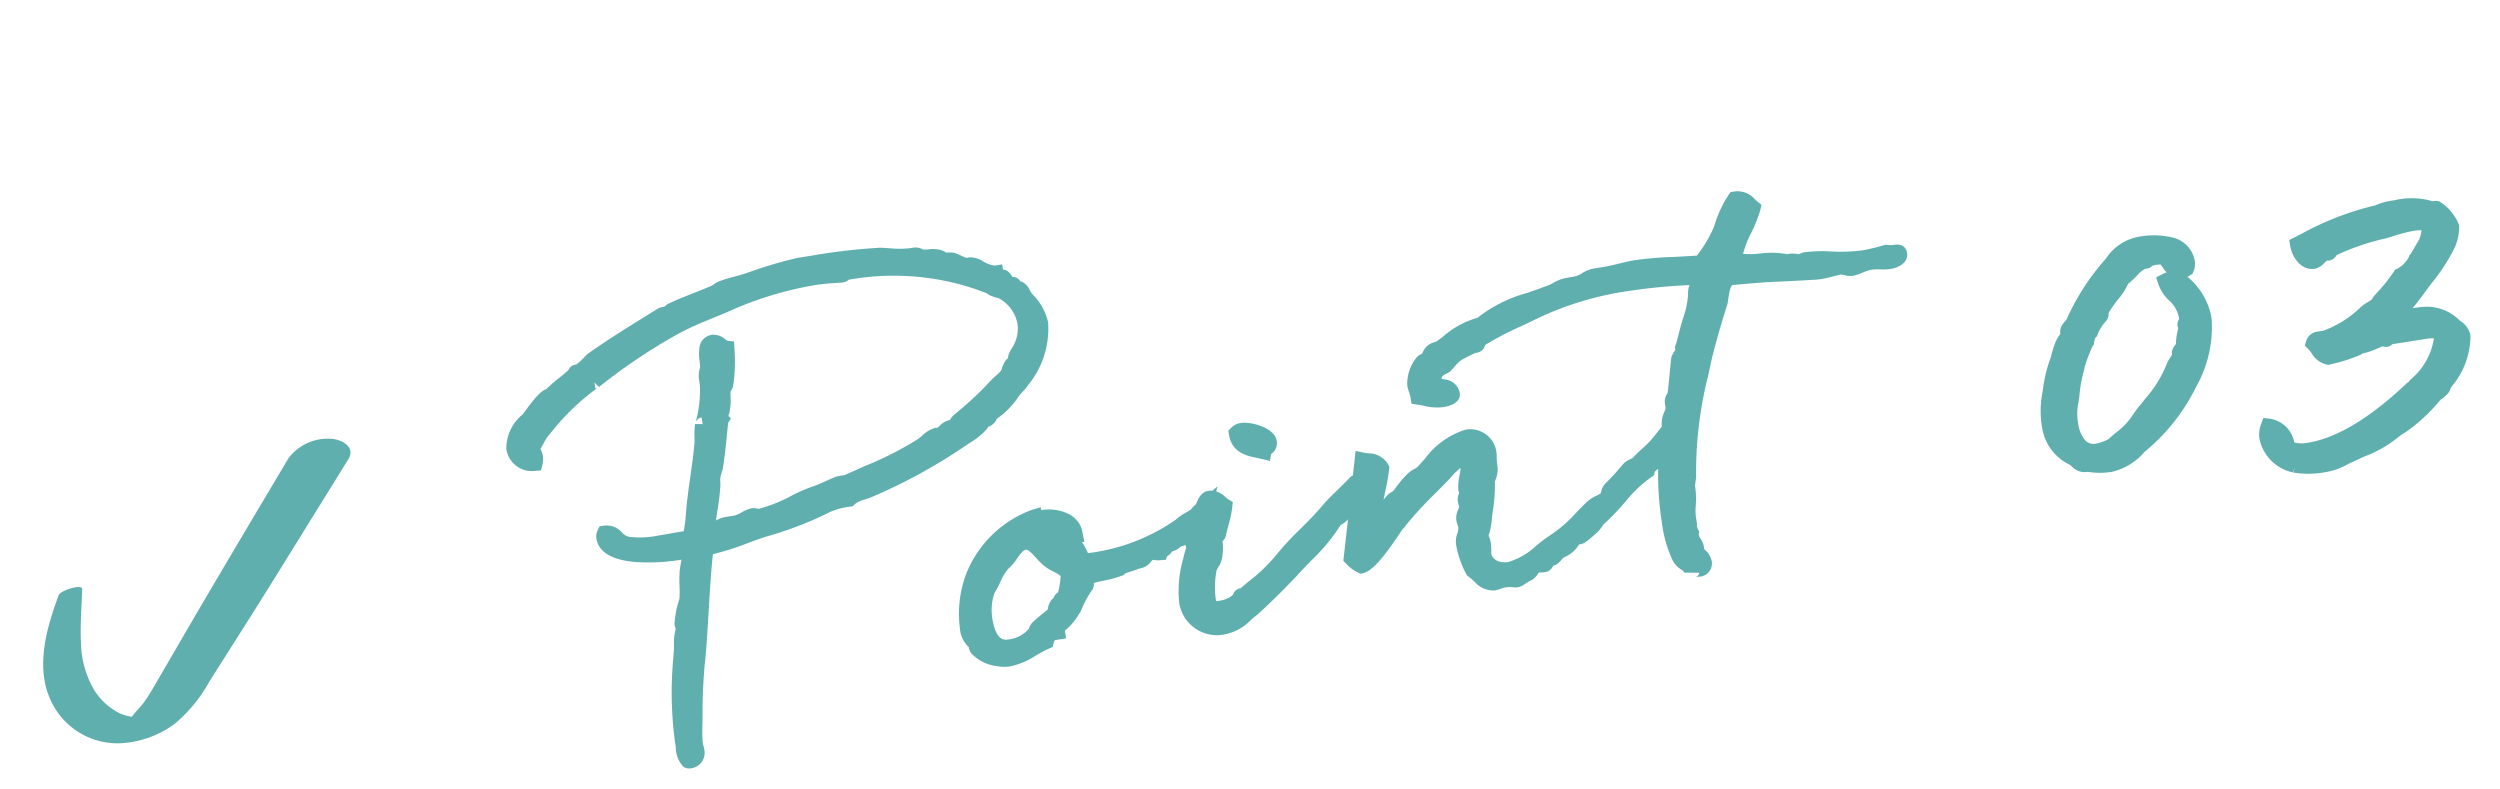
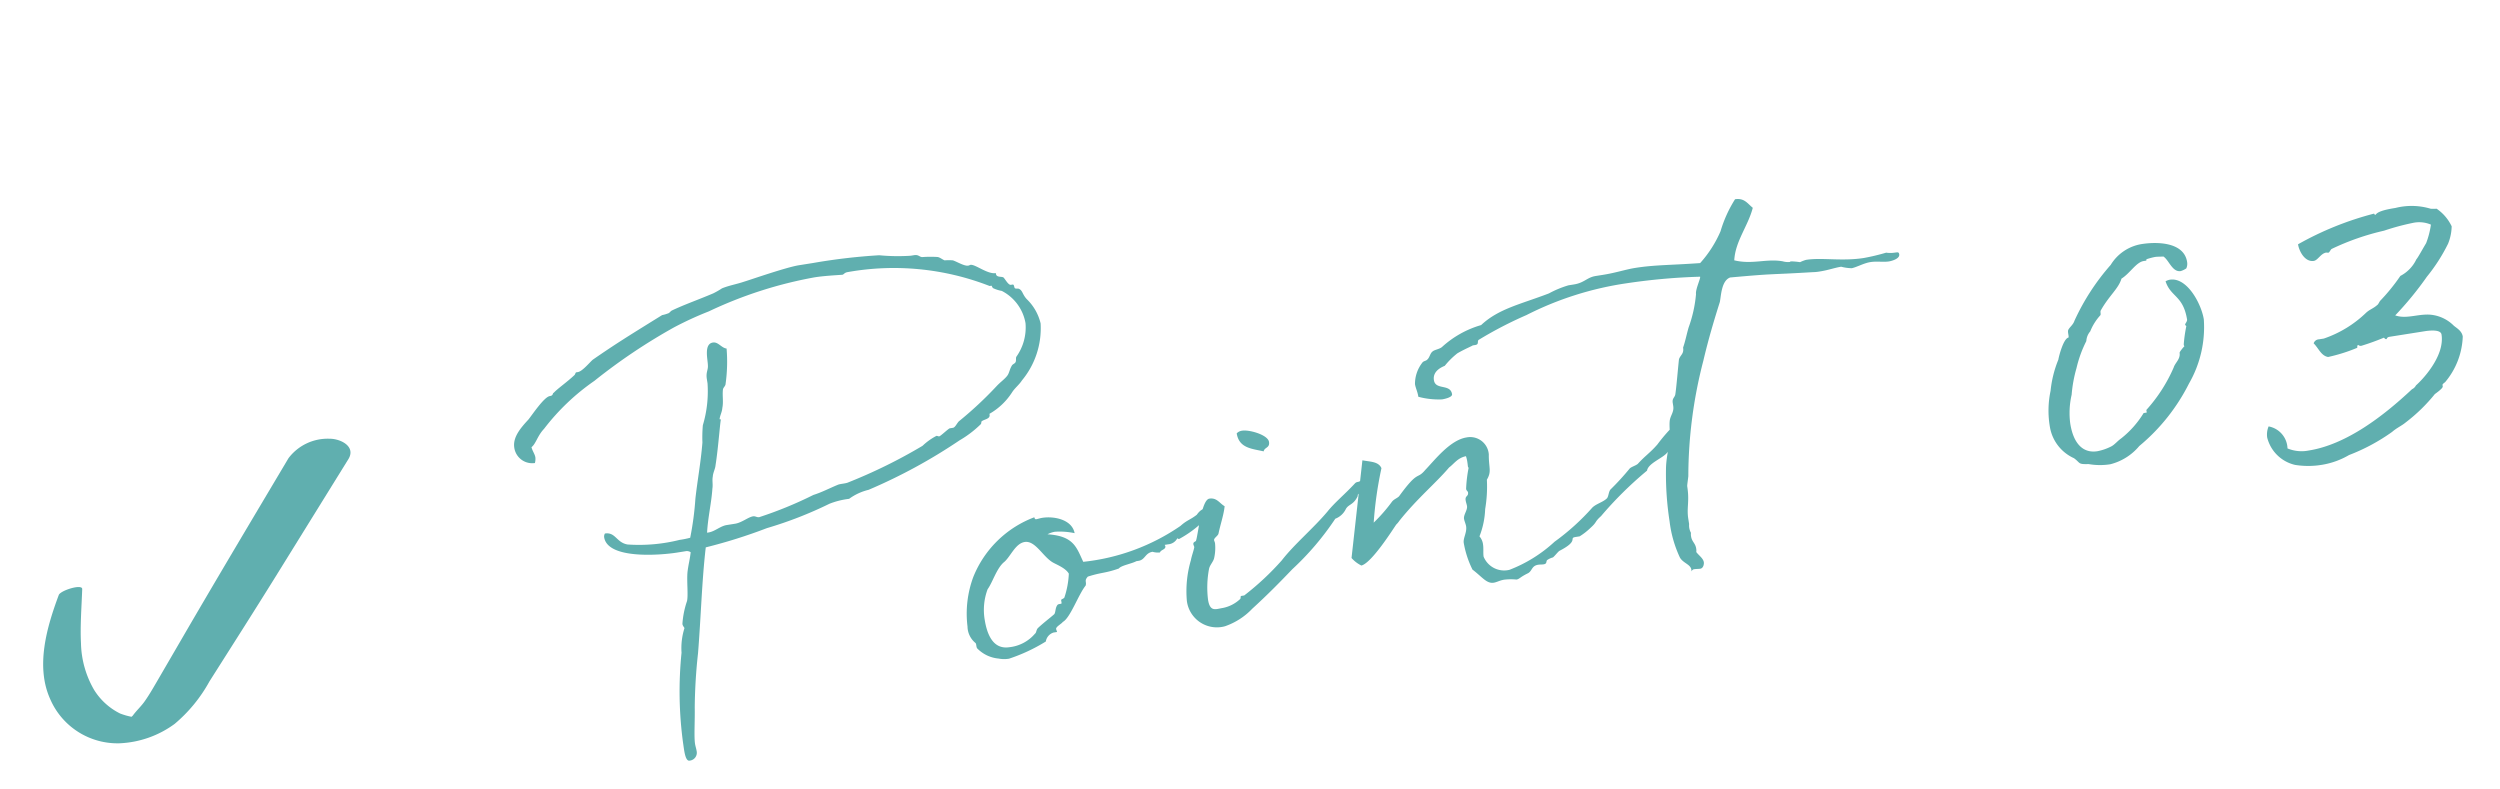
<svg xmlns="http://www.w3.org/2000/svg" width="127.988" height="40.392" viewBox="0 0 127.988 40.392">
  <g transform="translate(-166.856 -1935.4)">
    <path d="M2.369-8.4a26.733,26.733,0,0,0,3.243-.483A20.254,20.254,0,0,0,8.97-9.614a4.031,4.031,0,0,1,1.035-.092,2.8,2.8,0,0,1,1.058-.3,27.667,27.667,0,0,0,4.991-1.771,5.487,5.487,0,0,0,1.2-.644c.046-.023.046-.115.069-.138.138-.092.46-.046.46-.276v-.046a3.335,3.335,0,0,0,1.311-.9c.184-.207.414-.322.6-.529a4.179,4.179,0,0,0,1.4-2.737,2.54,2.54,0,0,0-.506-1.334c-.184-.276-.138-.46-.3-.575-.046-.046-.161-.023-.207-.069-.046-.023,0-.207-.092-.207H19.9c-.138,0-.253-.368-.322-.437-.092-.069-.345-.046-.345-.23v-.046c-.437,0-.966-.621-1.219-.621a1,1,0,0,1-.115.023c-.207,0-.552-.3-.736-.391A2.592,2.592,0,0,0,16.744-21c-.115-.069-.23-.207-.345-.23a5.921,5.921,0,0,0-.759-.115c-.138-.023-.161-.161-.391-.161h-.184a9.989,9.989,0,0,1-1.587-.276,30.034,30.034,0,0,0-3.4-.138H9.338c-.667,0-2.691.368-2.9.391-.391.069-.782.069-1.173.161a4.146,4.146,0,0,1-.483.184c-.828.207-1.495.322-2.208.529-.092.023-.138.092-.207.115a1.775,1.775,0,0,1-.345.046c-1.863.782-2.576,1.081-3.864,1.7-.184.115-.621.506-.851.506h-.092c-.023,0-.069.092-.092.115-.437.3-.966.552-1.2.736-.092.023-.023.138-.23.138-.3,0-1.058.828-1.265,1.012-.437.345-.943.759-.943,1.311a.928.928,0,0,0,.92.943.8.8,0,0,0,.069-.276c0-.184-.092-.322-.115-.552.253-.138.391-.529.782-.828A11.422,11.422,0,0,1-1.932-17.71,29.535,29.535,0,0,1,2.53-19.78a17.409,17.409,0,0,1,1.886-.529,21.558,21.558,0,0,1,5.612-.874c.506,0,1.15.069,1.426.092.092,0,.115-.092.3-.092a13.487,13.487,0,0,1,7.061,1.84h.092c.023,0,.023.092.069.138a1.72,1.72,0,0,0,.414.207,2.3,2.3,0,0,1,.943,1.817,2.586,2.586,0,0,1-.736,1.633c-.046.069-.023.207-.092.276-.023.046-.161.069-.207.138-.138.161-.184.345-.3.46-.161.161-.414.276-.644.46a19.148,19.148,0,0,1-2.185,1.472c-.138.115-.23.276-.345.276h-.161c-.069,0-.529.322-.6.322-.046,0-.092-.046-.138-.046a3.108,3.108,0,0,0-.782.391,26.8,26.8,0,0,1-4.094,1.265c-.161.023-.345,0-.483.023-.483.115-.874.253-1.334.322a20.294,20.294,0,0,1-2.921.69c-.115,0-.184-.092-.3-.092-.253,0-.621.23-.966.23H3.611c-.345,0-.644.23-.989.23H2.553c.161-.759.46-1.472.621-2.185.069-.207.046-.414.115-.6.046-.207.184-.368.23-.552.3-.92.644-2.438.644-2.254,0-.023-.046-.046-.069-.046.046-.184.184-.345.23-.552.115-.3.092-.644.184-.943.046-.092.115-.115.161-.207a8.178,8.178,0,0,0,.345-1.817c-.253-.069-.368-.414-.644-.414-.483,0-.391.828-.437,1.127-.023.23-.161.322-.161.667v.23A6.061,6.061,0,0,1,3.2-14.6a7.126,7.126,0,0,0-.161.874c-.253,1.035-.552,1.863-.805,2.783a15.375,15.375,0,0,1-.575,1.932,4.432,4.432,0,0,1-.552.023,8.562,8.562,0,0,1-2.668-.184c-.552-.184-.506-.736-1.058-.736a.306.306,0,0,0-.069.184c0,1.173,2.783,1.357,3.542,1.357h.46a.346.346,0,0,1,.253.092c-.092.345-.23.644-.322.989-.115.46-.138,1.15-.253,1.449A4.542,4.542,0,0,0,.575-4.715c0,.115.069.184.069.23A3.416,3.416,0,0,0,.3-3.266,19.608,19.608,0,0,0-.345,1.311c0,.345-.046.943.184.943a.406.406,0,0,0,.437-.437c0-.115-.023-.253-.023-.368,0-.368.184-1.173.276-1.84a27.176,27.176,0,0,1,.6-2.714C1.564-4.9,1.909-6.762,2.369-8.4ZM27.991-6.463a2.021,2.021,0,0,1-.3.161,1,1,0,0,0-.23.184c-.368.207-.529.184-.92.437a10.77,10.77,0,0,1-5.2,1.035c-.23-.8-.276-1.38-1.587-1.679a1.276,1.276,0,0,1,.391-.069,3.642,3.642,0,0,1,.989.23c-.023-.713-.9-1.035-1.518-1.035-.115,0-.23.023-.322.023-.046,0-.069-.069-.069-.092v-.023a5.423,5.423,0,0,0-3.565,2.53,5.4,5.4,0,0,0-.69,2.461,1.11,1.11,0,0,0,.276.9c.046.092-.023.23.069.322a1.743,1.743,0,0,0,.966.644,1.509,1.509,0,0,0,.529.092,8.823,8.823,0,0,0,2-.575.572.572,0,0,1,.46-.391h.184c0-.046-.023-.115-.023-.161,0-.115.345-.23.391-.3.414-.138,1.012-1.265,1.449-1.656.092-.184-.046-.253.184-.437.759-.115.874-.023,1.633-.161.138-.138.69-.138.943-.23h.115c.345,0,.391-.345.782-.345a.938.938,0,0,0,.368.092c.069-.138.322-.092.322-.276,0-.023-.023-.046-.023-.069h.184a.58.58,0,0,0,.506-.23c.023,0,.023.046.092.046a5.642,5.642,0,0,0,1.472-.782c.046-.023.3-.184.322-.207.092-.414.069-.414.046-.414C28.106-6.44,28.083-6.532,27.991-6.463ZM20.1-2.99c-.069.069-.184.046-.184.115v.138c0,.069-.161,0-.23.069-.138.138-.138.345-.23.437-.253.161-.644.368-.943.575-.092.069-.115.23-.184.253a2,2,0,0,1-1.4.483c-.874,0-1.035-.874-1.035-1.587a3.023,3.023,0,0,1,.391-1.518c.3-.3.6-.943,1.012-1.219.391-.207.736-.874,1.242-.874.552,0,.805.9,1.265,1.265.207.161.6.391.713.69A4.464,4.464,0,0,1,20.1-2.99ZM31.694-9.223c0-.368-.9-.782-1.265-.782a.462.462,0,0,0-.3.092c0,.782.667.9,1.219,1.127C31.418-8.993,31.694-8.9,31.694-9.223ZM35.765-5.8h-.023c0-.069.391-.3.391-.345h-.046c0-.023.023-.184.023-.3,0-.069,0-.138-.046-.138-.138.161-.207.046-.345.138-.644.506-1.173.8-1.633,1.219-.851.736-1.932,1.38-2.691,2.093A14.007,14.007,0,0,1,29.21-1.656h-.138c-.092,0-.023.115-.115.161a1.8,1.8,0,0,1-.943.3c-.345,0-.667.115-.667-.529a5.1,5.1,0,0,1,.3-1.564c.069-.184.276-.322.345-.506a2.369,2.369,0,0,0,.161-.736c0-.069-.023-.115-.023-.161,0-.115.23-.184.276-.3.184-.483.414-.9.529-1.334-.23-.184-.322-.506-.713-.506-.414,0-.851,1.725-1.012,2.024-.023.046-.161.023-.161.161,0,.046.023.092.023.138,0,.069-.207.437-.276.644a5.612,5.612,0,0,0-.529,2.024A1.549,1.549,0,0,0,27.991-.253,3.493,3.493,0,0,0,29.509-.92c.943-.621,1.679-1.173,2.346-1.679a14.341,14.341,0,0,0,2.576-2.208.987.987,0,0,0,.6-.391C35.213-5.451,35.466-5.336,35.765-5.8Zm5.2,4.669c.437.46.6.828.966.828.161,0,.322-.069.552-.069a2.912,2.912,0,0,1,.621.092c.161,0,.184-.092.644-.23.23-.092.23-.345.575-.345.092,0,.184.023.276.023.184,0,.138-.115.207-.184a.987.987,0,0,1,.322-.092c.115-.069.253-.207.368-.276,1.127-.368.552-.575.943-.575h.207a3.284,3.284,0,0,0,.621-.345c.391-.253.23-.253.621-.506a19.051,19.051,0,0,1,2.691-1.932c.115-.368.92-.506,1.173-.759.069-.046.069-.23.138-.3.161-.207.437-.253.437-.621,0-.069-.023-.345-.092-.345a8.4,8.4,0,0,0-.92.782c-.437.368-.69.46-1.15.828-.115.069-.322.092-.437.161a13.215,13.215,0,0,1-1.127.9c-.138.092-.161.345-.276.437-.23.161-.575.184-.805.345a11.865,11.865,0,0,1-2.185,1.426A7.223,7.223,0,0,1,42.826-.828a1.136,1.136,0,0,1-1.2-.874c0-.184.069-.414.069-.621a.781.781,0,0,0-.115-.437,4.256,4.256,0,0,0,.506-1.334,6.852,6.852,0,0,0,.322-1.472c.322-.391.184-.575.3-1.265a.954.954,0,0,0-.989-1.035c-.851,0-1.771.874-2.346,1.311-.529.46-.322-.092-1.541,1.127-.138.092-.253.092-.391.207a8.364,8.364,0,0,1-1.1.92,19.313,19.313,0,0,1,.828-2.691c-.092-.368-.529-.414-.9-.552L34.937-2.691a1.636,1.636,0,0,0,.437.46c.552-.046,1.932-1.633,2.093-1.794a1.152,1.152,0,0,0,.184-.161c1.081-.989,2.139-1.61,2.944-2.3.3-.161.506-.414.943-.437a1.629,1.629,0,0,1,.023.345c0,.161-.023.253.023.253a6.988,6.988,0,0,0-.3,1.058c0,.092.069.138.069.184,0,.23-.184.138-.184.391,0,.115.023.207.023.3,0,.207-.253.414-.253.621,0,.115.046.276.046.391,0,.322-.253.575-.253.828A4.944,4.944,0,0,0,40.963-1.127Zm23.46-12.719a10.916,10.916,0,0,1-1.173.092c-1.15,0-2.116-.368-2.944-.368a1.8,1.8,0,0,0-.322.069,3.39,3.39,0,0,0-.46-.115c-.046,0-.023.023-.046.023a1,1,0,0,1-.368-.092c-.805-.276-1.564-.069-2.438-.437.207-.966.966-1.61,1.357-2.507-.23-.253-.345-.575-.828-.575a6.489,6.489,0,0,0-.989,1.5,5.92,5.92,0,0,1-1.288,1.449c-1.587-.138-2.3-.276-3.335-.276-.46,0-1.012.092-1.656.092h-.391c-.46,0-.621.253-1.173.253h-.276a5.082,5.082,0,0,0-1.058.253c-1.518.322-2.668.368-3.68,1.058a5.051,5.051,0,0,0-2.162.8c-.161.092-.414.069-.529.161-.115.069-.184.276-.3.345-.069.069-.207.046-.276.115a1.77,1.77,0,0,0-.552,1.035c0,.207.069.391.069.667a4.03,4.03,0,0,0,1.173.322c.138,0,.552-.023.552-.184,0-.552-.805-.322-.805-.851s.621-.621.667-.644a3.955,3.955,0,0,1,.736-.529c.414-.161.9-.276.828-.276H42.9c.207,0,.115-.161.207-.23a20.235,20.235,0,0,1,2.622-.874,16.586,16.586,0,0,1,5.336-.805,31.358,31.358,0,0,1,3.726.253h.023v.023c0,.092-.345.6-.345.828a6.712,6.712,0,0,1-.644,1.633c-.161.345-.276.667-.437.966,0,.322-.184.345-.3.552-.092.322-.368,1.449-.46,1.725-.046.184-.207.184-.207.437V-7.8c0,.322-.23.46-.3.736s-.069.6-.138.874c-.138.529-.345.989-.437,1.541A15.732,15.732,0,0,0,51.313-2a6.055,6.055,0,0,0,.23,1.909c.115.322.506.437.483.736V.713a.154.154,0,0,1,.161-.092c.092,0,.207.023.3.023.161,0,.23-.207.23-.3,0-.207-.207-.391-.3-.575a.572.572,0,0,0,.023-.184c0-.276-.161-.368-.161-.644a.572.572,0,0,1,.023-.184.817.817,0,0,1-.046-.23.782.782,0,0,1,.023-.23v-.276c0-.575.207-.851.207-1.656,0-.046.138-.483.138-.506a23.578,23.578,0,0,1,1.679-5.7c.414-1.012.828-1.886,1.311-2.852.115-.322.253-1.058.713-1.15,2.415.161,1.84.161,4.209.391a2.365,2.365,0,0,0,.391.023c.437,0,.759-.069,1.1-.069a2.323,2.323,0,0,0,.529.161c.3-.023.644-.161.989-.161s.644.115.943.115c.138,0,.575-.046.575-.276C65.067-13.869,64.883-13.708,64.423-13.846Zm15.042,3.2a.575.575,0,0,0,.092-.322c0-1.012-1.311-1.265-2.162-1.265a2.285,2.285,0,0,0-1.725.805A11.632,11.632,0,0,0,73.393-8.9c-.092.184-.276.276-.368.391-.092.092-.023.322-.069.414-.253,0-.621.828-.69,1.035a5.729,5.729,0,0,0-.644,1.518A4.888,4.888,0,0,0,71.3-3.7a2.141,2.141,0,0,0,.966,1.748c.3.3.138.345.69.414a3.366,3.366,0,0,0,1.1.184,2.834,2.834,0,0,0,1.61-.69,9.95,9.95,0,0,0,3.013-2.76,5.777,5.777,0,0,0,1.265-3.128c0-.8-.506-2.277-1.4-2.277a.68.68,0,0,0-.23.046c.138.851.782.851.782,2.116-.023.115-.138.184-.138.23s.046.069.046.092a7.162,7.162,0,0,0-.276.9c0,.046,0,.069.023.092-.092.069-.3.253-.3.3,0,.322-.3.46-.414.69a7.931,7.931,0,0,1-1.725,1.932V-3.7c0,.023,0,.023-.023.023h-.138a4.888,4.888,0,0,1-1.334,1.1c-.23.115-.368.253-.552.322a2.664,2.664,0,0,1-.759.138c-.759,0-1.15-.6-1.15-1.61a4.124,4.124,0,0,1,.3-1.449,6.9,6.9,0,0,1,.46-1.311,6.093,6.093,0,0,1,.713-1.288.836.836,0,0,1,.276-.46,2.693,2.693,0,0,1,.644-.736c.046-.069,0-.184.069-.253.529-.667,1.058-.943,1.288-1.426.483-.207.874-.713,1.265-.713h.115c.046,0,.023-.069.046-.069a3.544,3.544,0,0,1,.437-.046c.115,0,.23.023.437.046.253.23.322.874.759.874A1.057,1.057,0,0,0,79.465-10.649ZM89.654-6.6a16.853,16.853,0,0,0,1.909-1.7A8.931,8.931,0,0,0,92.9-9.8a2.5,2.5,0,0,0,.322-.851,2.264,2.264,0,0,0-.621-1.012,1.913,1.913,0,0,1-.3-.046,3.382,3.382,0,0,0-1.771-.322c-.437,0-.92.023-1.058.184h-.023c-.023,0-.046-.046-.046-.069a16.115,16.115,0,0,0-4.094.943c0,.368.207.966.667.966.207,0,.414-.322.69-.322a1,1,0,0,0,.115.023c.046,0,.115-.115.184-.161a12.79,12.79,0,0,1,2.806-.506,12.305,12.305,0,0,1,1.495-.161,1.529,1.529,0,0,1,.92.23,4.283,4.283,0,0,1-.391.9c-.253.3-.529.667-.621.736a1.842,1.842,0,0,1-.943.713,9.753,9.753,0,0,1-1.2,1.081c-.069.046-.138.184-.207.207-.207.138-.414.161-.621.3A5.821,5.821,0,0,1,85.859-6h-.253a.294.294,0,0,0-.3.161c.207.276.276.69.621.805a8.591,8.591,0,0,0,1.541-.23c.023,0,0-.115.069-.138.023,0,.046.069.161.069a12.114,12.114,0,0,0,1.2-.23c.023,0,.046.092.115.092.046,0,.023-.092.184-.092h1.817c.23,0,.828.023.828.3,0,1.15-1.4,2.185-1.7,2.369a.422.422,0,0,1-.23.161C88.228-1.587,86.135-.46,84.2-.46a1.871,1.871,0,0,1-1.058-.276A1.182,1.182,0,0,0,82.363-2a1.074,1.074,0,0,0-.161.552A1.913,1.913,0,0,0,83.4.161a4.293,4.293,0,0,0,1.4.207A4.009,4.009,0,0,0,86.2.092a9.829,9.829,0,0,0,2.369-.828c.253-.161.529-.23.759-.368a8.619,8.619,0,0,0,1.7-1.2c.092-.046.46-.23.46-.322v-.092s.092-.092.138-.092A3.829,3.829,0,0,0,92.9-4.991c0-.3-.253-.483-.368-.621a1.923,1.923,0,0,0-1.173-.759C90.758-6.486,90.16-6.325,89.654-6.6Z" transform="translate(201.962 1972.09) rotate(-9)" fill="#60afaf" />
-     <path d="M-.161,2.654A.516.516,0,0,1-.531,2.5,1.469,1.469,0,0,1-.747,1.457c0-.051,0-.1,0-.143A18.849,18.849,0,0,1-.149-3.1l.061-.273c.032-.122.052-.248.074-.381A2.56,2.56,0,0,1,.2-4.526a.692.692,0,0,1-.026-.189v-.031l0-.03A5.026,5.026,0,0,1,.621-6a4.248,4.248,0,0,0,.106-.62,6.919,6.919,0,0,1,.127-.768l0-.006c.05-.188.112-.36.171-.526l.019-.052H.851a10.133,10.133,0,0,1-2.15-.25c-1.189-.29-1.792-.8-1.792-1.507a.694.694,0,0,1,.136-.406l.119-.178h.214a1.035,1.035,0,0,1,.873.49.634.634,0,0,0,.311.267l.022.008a4.522,4.522,0,0,0,1.451.17c.2,0,.4,0,.59-.008.17,0,.331-.007.478-.007.1,0,.189,0,.279,0a7.232,7.232,0,0,0,.265-.921c.058-.242.119-.492.2-.745.1-.375.216-.74.324-1.093.16-.52.326-1.058.473-1.659.012-.068.023-.146.035-.227a4.356,4.356,0,0,1,.136-.682l.382.058V-15a.393.393,0,0,0-.337.188,5.943,5.943,0,0,0,.511-1.861v-.23a1.377,1.377,0,0,1,.121-.576.478.478,0,0,0,.042-.131l0-.021c.006-.04.01-.121.013-.2a2.681,2.681,0,0,1,.09-.682A.747.747,0,0,1,4.37-19.1a.886.886,0,0,1,.644.329.834.834,0,0,0,.11.1l.326.089-.038.34a8.512,8.512,0,0,1-.365,1.9l-.009.025-.012.023a.761.761,0,0,1-.152.2,2.88,2.88,0,0,0-.048.3,2.608,2.608,0,0,1-.119.581,1.606,1.606,0,0,1-.141.348l.111.152-.173.183c-.032.108-.093.34-.148.549-.125.475-.295,1.125-.454,1.615a1.584,1.584,0,0,1-.136.325.93.93,0,0,0-.087.2l-.006.027-.01.026a.951.951,0,0,0-.035.2,1.9,1.9,0,0,1-.068.364c-.08.349-.191.7-.3,1.036-.053.167-.107.337-.158.509a1.568,1.568,0,0,1,.507-.1h.437a1.492,1.492,0,0,0,.425-.106,1.689,1.689,0,0,1,.541-.124.7.7,0,0,1,.328.088l.007,0a7.983,7.983,0,0,0,1.795-.411,8.151,8.151,0,0,1,1.031-.274,6.888,6.888,0,0,0,.8-.185c.158-.043.321-.088.5-.13l.027-.005a1.8,1.8,0,0,1,.3-.017c.063,0,.123,0,.171,0,.39-.109.756-.2,1.11-.3a17.026,17.026,0,0,0,2.889-.936c.041-.021.111-.063.178-.1a1.644,1.644,0,0,1,.777-.326.481.481,0,0,1,.113.014l.116-.07a1.011,1.011,0,0,1,.507-.219h.064l.023-.025a1.81,1.81,0,0,1,.163-.158l.022-.018.024-.015.251-.153a16.419,16.419,0,0,0,1.89-1.287l0,0a3.859,3.859,0,0,1,.345-.239,1.748,1.748,0,0,0,.266-.191.816.816,0,0,0,.072-.121,1.714,1.714,0,0,1,.195-.3.589.589,0,0,1,.193-.161.6.6,0,0,1,.088-.228l.006-.009c.051-.072.1-.141.16-.214a1.838,1.838,0,0,0,.5-1.188,1.9,1.9,0,0,0-.745-1.466,1.909,1.909,0,0,1-.445-.232l-.027-.019-.023-.023a.507.507,0,0,1-.036-.04l-.081-.06a13.053,13.053,0,0,0-6.82-1.761h0a.563.563,0,0,1-.3.091h-.033l-.185-.016c-.323-.03-.811-.074-1.208-.074a18.058,18.058,0,0,0-4.723.674c-.256.061-.519.125-.795.189l-.227.055a14.645,14.645,0,0,0-1.616.461,29.213,29.213,0,0,0-4.4,2.041l-.2-.259v.31a.361.361,0,0,0,.119-.019,12.133,12.133,0,0,0-2.773,1.944l-.023.019a2,2,0,0,0-.375.41,2.871,2.871,0,0,1-.208.254l0,.013a1.289,1.289,0,0,1,.069.386,1.161,1.161,0,0,1-.1.425l-.11.276-.3-.026a1.321,1.321,0,0,1-1.285-1.342A2.248,2.248,0,0,1-5.824-16.59c.037-.034.1-.1.169-.165.585-.578.941-.882,1.257-.933a.458.458,0,0,1,.123-.094,5.909,5.909,0,0,1,.537-.331c.184-.106.391-.224.577-.347a.451.451,0,0,1,.377-.225h.072a2.613,2.613,0,0,0,.438-.287c.085-.063.158-.118.221-.158l.038-.021c1.293-.623,1.993-.917,3.863-1.7l.057-.024.039-.008a1.233,1.233,0,0,1,.2-.02c.023,0,.052,0,.069,0h0a.726.726,0,0,1,.254-.129c.433-.125.845-.217,1.281-.314.3-.066.6-.134.935-.217l.04-.008a.882.882,0,0,0,.163-.066,1.761,1.761,0,0,1,.267-.107l.018,0a5.486,5.486,0,0,1,.722-.106c.165-.017.32-.032.473-.059l.025,0c.039,0,.215-.033.4-.064a22.01,22.01,0,0,1,2.541-.33h.736a30.466,30.466,0,0,1,3.454.141l.022,0c.165.03.34.069.509.107a5.069,5.069,0,0,0,1.007.162h.184a.761.761,0,0,1,.5.175h0a1.8,1.8,0,0,0,.278.032,1.6,1.6,0,0,1,.5.088.955.955,0,0,1,.343.2l.028.023.029,0a1.658,1.658,0,0,1,.358.069l.027.009.025.013a2.526,2.526,0,0,1,.264.163,2.46,2.46,0,0,0,.291.178.475.475,0,0,1,.117-.015,1.254,1.254,0,0,1,.687.323,1.551,1.551,0,0,0,.532.3h.4v.264a.622.622,0,0,1,.185.092l.023.017.02.02a.9.9,0,0,1,.158.248c.01.021.025.05.04.077a.439.439,0,0,1,.352.281.486.486,0,0,1,.132.078.813.813,0,0,1,.276.433.858.858,0,0,0,.1.231,2.959,2.959,0,0,1,.573,1.556,4.553,4.553,0,0,1-1.512,3.012,2.548,2.548,0,0,1-.344.305,1.8,1.8,0,0,0-.246.215l0,0a4.257,4.257,0,0,1-1.265.936.713.713,0,0,1-.5.335.462.462,0,0,1-.1.118,3.852,3.852,0,0,1-.991.562l-.3.141-.005,0a27.942,27.942,0,0,1-5.064,1.8c-.128.032-.252.051-.371.069a1.237,1.237,0,0,0-.549.166l-.1.075H10a3.674,3.674,0,0,0-.938.08l-.048.012H9c-.032.008-.1.029-.155.048a18.583,18.583,0,0,1-3.171.684H5.66c-.332.04-.706.115-1.1.194A13.665,13.665,0,0,1,2.676-8c-.242.9-.452,1.852-.673,2.856-.155.7-.314,1.428-.487,2.137l0,.007A27.207,27.207,0,0,0,.925-.333C.888-.068.838.213.79.484a7.752,7.752,0,0,0-.137.965c0,.039,0,.092.01.148.006.071.013.145.013.22A.8.8,0,0,1-.161,2.654ZM.688-3.172l-.055.25c-.083.376-.17.767-.25,1.171C.5-2.274.626-2.774.739-3.2c.087-.356.17-.718.252-1.079l-.025.033a1.462,1.462,0,0,0-.191.627C.753-3.477.729-3.329.688-3.172ZM.983-4.721a.536.536,0,0,1,.06.207c.06-.27.12-.54.178-.806l.033-.151A4.124,4.124,0,0,0,.983-4.721Zm.646-2.47c-.024.1-.045.213-.063.333q.068-.293.138-.579C1.677-7.355,1.652-7.274,1.629-7.191Zm.143-1.436a.689.689,0,0,1,.075.065l.12.12L1.984-8.5,2.066-8.8h.007l.079-.374c-.039.107-.083.214-.133.321l-.093.2Zm1.839-.334a1.172,1.172,0,0,0-.36.092l-.021.007c.2-.028.4-.062.6-.1Zm-.8-2.559c-.068.225-.134.447-.2.678l0,.016c-.049.153-.09.305-.129.462l.017-.053c.109-.342.212-.666.284-.988l.011-.038A.582.582,0,0,0,2.814-11.52Zm12.09-.252c-.1.044-.254.14-.338.191l-.069.042q.253-.1.507-.21A.508.508,0,0,1,14.9-11.772Zm1.5-.647c-.019.018-.04.039-.061.062a4.482,4.482,0,0,0,.582-.308.491.491,0,0,1,.049-.1l-.352.215ZM3.565-14.437a4.114,4.114,0,0,0-.093.508c-.013.094-.026.183-.042.27l0,.023c-.087.357-.18.689-.274,1.008.149-.466.312-1.087.432-1.544l.051-.194H3.582l.055-.22A1.494,1.494,0,0,1,3.565-14.437Zm15.042.533c-.258.213-.53.413-.8.6a3.468,3.468,0,0,0,.962-.714C18.714-13.984,18.658-13.945,18.606-13.9ZM-4.267-16.9a5.151,5.151,0,0,0-.825.711c-.088.087-.157.155-.208.2l-.018.015c-.417.329-.791.653-.791,1A.52.52,0,0,0-6-14.637a1.486,1.486,0,0,1-.03-.181l-.026-.264.233-.127a1.122,1.122,0,0,0,.2-.231,2.746,2.746,0,0,1,.516-.554,15.869,15.869,0,0,1,2.092-1.584,6.044,6.044,0,0,1,.911-.493,29.942,29.942,0,0,1,4.381-2.04c-.036,0-.068,0-.1.006l-.047,0c-1.824.766-2.521,1.059-3.774,1.662-.037.025-.094.068-.15.109a2.038,2.038,0,0,1-.792.438l-.007.007-.026.026-.031.021c-.228.156-.474.3-.691.421a4.857,4.857,0,0,0-.479.295A.542.542,0,0,1-4.267-16.9Zm24.223,1.533a.779.779,0,0,1-.068.234,4.108,4.108,0,0,0,.669-1.166,3.492,3.492,0,0,1-.494.791C20.026-15.456,19.989-15.409,19.956-15.364ZM4.33-17.521a1.2,1.2,0,0,1-.1.344.6.6,0,0,0-.061.272v.23c0,.069,0,.14-.01.212a.782.782,0,0,1,.144-.185l0,0a7.082,7.082,0,0,0,.279-1.423c-.055-.046-.1-.094-.143-.135L4.4-18.255a2.637,2.637,0,0,0-.047.457C4.345-17.694,4.342-17.6,4.33-17.521ZM5.37-20.98a1.3,1.3,0,0,0-.14.06l-.03.014.6-.141A3.731,3.731,0,0,0,5.37-20.98ZM52.486,1.044a1.747,1.747,0,0,1-.194-.014c-.04,0-.081-.009-.105-.009a.26.26,0,0,0,.218-.182L51.626.713V.644a1.387,1.387,0,0,0-.1-.1,1.288,1.288,0,0,1-.358-.5A6.444,6.444,0,0,1,50.913-2a16.2,16.2,0,0,1,.236-2.715l0-.021a.684.684,0,0,0-.2.129l-.047.15-.15.076a6.3,6.3,0,0,0-1.451.981,13.636,13.636,0,0,1-1.194.924l-.01.007a.943.943,0,0,0-.232.186,1.707,1.707,0,0,1-.387.318c-.617.411-.757.411-.841.411h-.087a1.606,1.606,0,0,1-.887.538c-.031.023-.071.055-.107.085a2,2,0,0,1-.232.171l-.038.023-.042.014a.927.927,0,0,1-.153.034l-.014,0a.536.536,0,0,1-.488.261,1.479,1.479,0,0,1-.188-.015.857.857,0,0,0-.088-.008l-.029,0c-.011.01-.032.033-.047.05a.906.906,0,0,1-.35.264l-.034.012a2.248,2.248,0,0,0-.38.146.8.8,0,0,1-.379.1.788.788,0,0,1-.2-.033,1.573,1.573,0,0,0-.419-.059,1.27,1.27,0,0,0-.249.032,1.547,1.547,0,0,1-.3.037,1.259,1.259,0,0,1-.961-.613c-.09-.108-.182-.22-.3-.339l-.024-.025L40.63-.905a4.855,4.855,0,0,1-.3-1.648,1.234,1.234,0,0,1,.153-.534.81.81,0,0,0,.1-.294,1.21,1.21,0,0,0-.018-.13,1.6,1.6,0,0,1-.028-.261,1,1,0,0,1,.185-.519,1.241,1.241,0,0,0,.067-.119c0-.019,0-.044-.007-.069a1.744,1.744,0,0,1-.015-.213.632.632,0,0,1,.138-.415.575.575,0,0,1-.023-.16,2.463,2.463,0,0,1,.181-.743c.034-.1.068-.2.1-.29a.647.647,0,0,1-.006-.072l-.093.063c-.071.049-.15.1-.239.154-.341.289-.72.564-1.12.855a19.564,19.564,0,0,0-1.756,1.386.917.917,0,0,1-.179.161l-.024.017-.113.121c-1.146,1.245-1.77,1.745-2.225,1.783l-.139.012L35.152-1.9a2,2,0,0,1-.541-.56L34.5-2.613l.566-2.059a1.2,1.2,0,0,1-.41.222A9.707,9.707,0,0,1,32.9-2.9c-.252.19-.513.386-.8.61L32.1-2.28c-.683.518-1.429,1.076-2.368,1.694l-.02.013-.021.011c-.113.057-.233.132-.36.212a2.482,2.482,0,0,1-1.336.5A1.95,1.95,0,0,1,25.866-1.84a6,6,0,0,1,.555-2.167,4.208,4.208,0,0,1,.172-.394c.021-.043.046-.1.065-.138a.586.586,0,0,1-.01-.107c0-.012,0-.025,0-.04a1.039,1.039,0,0,1-.244.048H26.4a.97.97,0,0,1-.482.178.7.7,0,0,1-.3.209l-.081.162-.268-.021a1.287,1.287,0,0,1-.394-.081.567.567,0,0,0-.105.078.911.911,0,0,1-.62.257H24.1a3.28,3.28,0,0,1-.412.078,2.7,2.7,0,0,0-.337.063l-.061.061-.123.022a5.664,5.664,0,0,1-.912.1c-.163.006-.319.012-.545.04a.738.738,0,0,1-.074.246L21.6-3.18l-.057.051a5.058,5.058,0,0,0-.54.673,3.244,3.244,0,0,1-.958,1.027,1.337,1.337,0,0,1-.175.106l-.01.005s0,0,0,.006v.4h-.569a.3.3,0,0,0-.1.131l-.073.195-.2.052a6.735,6.735,0,0,0-.722.247,3.847,3.847,0,0,1-1.379.341,1.9,1.9,0,0,1-.669-.117l-.02-.008-.018,0a2.12,2.12,0,0,1-1.081-.734.613.613,0,0,1-.158-.44A1.458,1.458,0,0,1,14.573-2.3a5.758,5.758,0,0,1,.757-2.683,5.74,5.74,0,0,1,3.847-2.705l.451-.058V-7.6c.9,0,1.879.5,1.909,1.422l.018.548-.125-.036a3.439,3.439,0,0,1,.219.618,9.94,9.94,0,0,0,4.688-.978,2.772,2.772,0,0,1,.577-.284,2.476,2.476,0,0,0,.293-.126,1.217,1.217,0,0,1,.108-.092,1.5,1.5,0,0,1,.193-.131c.157-.29.377-.574.714-.574a1.014,1.014,0,0,1,.224.024l.3-.183-.12.247a1.255,1.255,0,0,1,.427.367,1.04,1.04,0,0,0,.128.139l.2.163-.066.252a5.813,5.813,0,0,1-.329.869c-.072.163-.146.332-.213.506l0,.006a.658.658,0,0,1-.225.276c0,.011,0,.023,0,.035a2.744,2.744,0,0,1-.191.888,1.27,1.27,0,0,1-.239.361.929.929,0,0,0-.1.13,4.606,4.606,0,0,0-.275,1.427.953.953,0,0,0,.008.137l.1,0c.047,0,.1,0,.156,0a1.333,1.333,0,0,0,.642-.187.444.444,0,0,1,.416-.273h.022c.153-.1.316-.192.487-.294a8.6,8.6,0,0,0,1.537-1.066A15.141,15.141,0,0,1,32.582-4.57c.424-.307.861-.624,1.24-.952a9.116,9.116,0,0,1,.886-.675c.242-.169.491-.344.764-.558l.025-.018a.643.643,0,0,1,.169-.081L36-8.072l.41.154c.066.025.138.047.214.071a1.156,1.156,0,0,1,.93.759l.025.1-.027.1a10.85,10.85,0,0,1-.366,1.074c-.056.146-.111.29-.162.435l.131-.122.031-.028a1.124,1.124,0,0,1,.325-.185c.032-.013.055-.022.074-.032.747-.743,1-.864,1.268-.953a.6.6,0,0,0,.258-.158l.02-.017c.089-.068.191-.149.3-.236a4.113,4.113,0,0,1,2.29-1.157,1.351,1.351,0,0,1,1.389,1.435V-6.8l-.005.033a4.418,4.418,0,0,0-.052.5,1.408,1.408,0,0,1-.252.844,7.994,7.994,0,0,1-.329,1.44l0,.01c-.042.125-.08.264-.118.4a3.823,3.823,0,0,1-.309.851,1.314,1.314,0,0,1,.057.395,2.444,2.444,0,0,1-.041.393c-.012.071-.023.14-.026.193.117.484.68.509.795.509a3.6,3.6,0,0,0,1.557-.61c.258-.146.524-.3.785-.412a6.891,6.891,0,0,0,1.441-.893c.191-.144.408-.307.68-.5a1.83,1.83,0,0,1,.51-.226,1.739,1.739,0,0,0,.254-.095l.025-.057a.86.86,0,0,1,.3-.41,8.811,8.811,0,0,0,.809-.634L49.47-5.3l.024-.02.027-.016a1.279,1.279,0,0,1,.314-.122c.035-.01.084-.024.112-.035.217-.171.388-.284.554-.392a5.212,5.212,0,0,0,.555-.4c.09-.075.218-.193.342-.307.093-.085.188-.173.275-.25a2.874,2.874,0,0,1,.057-.315,1.386,1.386,0,0,1,.191-.412c.073-.117.1-.16.1-.227v-.161a.743.743,0,0,1,.209-.535l.015-.017,0-.012c.051-.153.177-.642.278-1.036.074-.289.139-.539.177-.673l.013-.044.022-.04a1.158,1.158,0,0,1,.194-.251.576.576,0,0,0,.05-.056h0a.2.2,0,0,0,0-.051v-.1l.048-.089c.089-.165.166-.345.247-.536.055-.13.113-.265.178-.406.045-.1.1-.217.161-.34a4.632,4.632,0,0,0,.447-1.153,1.3,1.3,0,0,1,.149-.488,29.256,29.256,0,0,0-3.154-.19,16.216,16.216,0,0,0-5.211.785l-.007,0c-.142.044-.3.09-.478.139a15.814,15.814,0,0,0-1.957.657.526.526,0,0,1-.512.326H42.84l-.13.039c-.163.048-.408.121-.631.207a1.7,1.7,0,0,0-.391.274c-.082.068-.166.139-.26.207l-.027.019-.03.015a.575.575,0,0,1-.116.041c-.3.08-.326.17-.329.227.035.019.1.042.14.059a.858.858,0,0,1,.665.81c0,.176-.093.584-.952.584a2.83,2.83,0,0,1-1-.236c-.1-.039-.2-.075-.292-.1l-.281-.088V-10.3a1.886,1.886,0,0,0-.033-.318,2.09,2.09,0,0,1-.036-.349,2.149,2.149,0,0,1,.716-1.36.682.682,0,0,1,.286-.123c.012-.017.03-.043.042-.062a.938.938,0,0,1,.254-.279.955.955,0,0,1,.415-.147A.857.857,0,0,0,41-12.975l.018-.01c.1-.049.206-.108.322-.171a4.535,4.535,0,0,1,1.894-.673,7.078,7.078,0,0,1,2.706-.859c.324-.058.66-.118,1.016-.194l.017,0a1.9,1.9,0,0,0,.358-.1,2.04,2.04,0,0,1,.766-.154h.276a1.242,1.242,0,0,0,.5-.109,1.739,1.739,0,0,1,.672-.144h.391c.332,0,.637-.026.933-.05.255-.021.5-.042.723-.042a17.04,17.04,0,0,1,1.971.138c.362.039.768.083,1.261.127a6.771,6.771,0,0,0,1.052-1.252L56-16.7a5.756,5.756,0,0,1,.915-1.334l.118-.124H57.2a1.18,1.18,0,0,1,1.009.563c.04.052.077.1.115.143l.174.192-.1.237a6.57,6.57,0,0,1-.643,1.086,5.218,5.218,0,0,0-.586,1.006,4.8,4.8,0,0,0,.878.116,4.49,4.49,0,0,1,1.2.2l.007,0c.083.03.138.047.173.057a.471.471,0,0,1,.1-.012,1.738,1.738,0,0,1,.463.1,1.1,1.1,0,0,1,.319-.054,7.161,7.161,0,0,1,1.306.168,8.614,8.614,0,0,0,1.638.2,9.92,9.92,0,0,0,1.06-.082l.15-.017.078.023a1.157,1.157,0,0,0,.348.049c.505.009.581.329.581.519,0,.467-.49.676-.975.676a2.752,2.752,0,0,1-.511-.061,2.388,2.388,0,0,0-.432-.054,2.318,2.318,0,0,0-.492.077,3.238,3.238,0,0,1-.467.082H62.56a1.207,1.207,0,0,1-.477-.118c-.038-.016-.075-.031-.108-.042-.126,0-.256.016-.392.029a6.51,6.51,0,0,1-.657.039,2.76,2.76,0,0,1-.442-.026c-.865-.084-1.331-.137-1.706-.179-.628-.071-.948-.107-2.4-.2-.138.081-.267.506-.318.673-.023.075-.044.145-.066.208l-.008.023-.011.022c-.558,1.115-.933,1.932-1.3,2.819-.076.206-.166.434-.26.676a20.045,20.045,0,0,0-1.393,4.916,1.434,1.434,0,0,1-.067.264c-.02.07-.056.191-.07.247a4.515,4.515,0,0,1-.125,1.021,2.61,2.61,0,0,0-.081.6v.341l-.019.056a.885.885,0,0,0,0,.109.552.552,0,0,0,.025.1l.042.126-.042.126a.389.389,0,0,0,0,.058.363.363,0,0,0,.047.162,1.119,1.119,0,0,1,.114.482c0,.026,0,.061,0,.1l.027.038a1.068,1.068,0,0,1,.252.619A.682.682,0,0,1,52.486,1.044ZM52.147-5.37a5.351,5.351,0,0,0-.209.79v.008A15.317,15.317,0,0,0,51.713-2,5.551,5.551,0,0,0,51.92-.225a.548.548,0,0,0,.134.165L51.985-.2l.052-.157a.388.388,0,0,0,0-.058.363.363,0,0,0-.047-.162,1.118,1.118,0,0,1-.114-.482,1.123,1.123,0,0,1,.011-.171,1.029,1.029,0,0,1-.034-.243,1.3,1.3,0,0,1,.023-.281v-.225a3.375,3.375,0,0,1,.1-.766,3.766,3.766,0,0,0,.107-.89,1.664,1.664,0,0,1,.1-.434c.014-.048.032-.11.041-.14a15.3,15.3,0,0,1,.3-1.636,1.382,1.382,0,0,1-.214.2.9.9,0,0,0-.1.084l-.008.028A.978.978,0,0,1,52.147-5.37ZM27.471-4.5a1.119,1.119,0,0,1-.156.445c-.051.107-.115.241-.141.318l-.011.029a5.316,5.316,0,0,0-.5,1.868c0,.743.5,1.187,1.325,1.187A1.6,1.6,0,0,0,28.8-.966a1.965,1.965,0,0,1-.788.17c-.04,0-.08,0-.119,0s-.1,0-.143,0A.763.763,0,0,1,27.176-1a1.021,1.021,0,0,1-.229-.725,5.391,5.391,0,0,1,.32-1.69l0-.014a1.247,1.247,0,0,1,.243-.373.829.829,0,0,0,.1-.133l.009-.022a2.053,2.053,0,0,0,.126-.567l0-.015a.662.662,0,0,1-.019-.152.607.607,0,0,1,.3-.486l.023-.017c.051-.13.1-.254.157-.375-.065.041-.125.076-.157.1h0c-.051.03-.132.082-.227.144l-.053.153a4.519,4.519,0,0,1-.211.555A.428.428,0,0,1,27.471-4.5ZM16.6-3.779a2.69,2.69,0,0,0-.31,1.272c0,1.187.461,1.187.635,1.187A1.618,1.618,0,0,0,18.06-1.7a.749.749,0,0,1,.215-.279l.012-.009c.195-.135.422-.267.623-.384.09-.052.176-.1.252-.149l.008-.023a1.025,1.025,0,0,1,.235-.41.491.491,0,0,1,.149-.1.457.457,0,0,1,.267-.245,4.111,4.111,0,0,0,.252-.759l.013-.051a2.221,2.221,0,0,0-.381-.319c-.053-.038-.1-.074-.148-.109l0,0A2.838,2.838,0,0,1,19-5.209c-.143-.215-.339-.509-.465-.509-.146,0-.345.2-.521.382a2.384,2.384,0,0,1-.512.434,2.7,2.7,0,0,0-.533.637A4.2,4.2,0,0,1,16.6-3.779Zm2.441-3.076A5.1,5.1,0,0,0,16-4.542l0,.006A5.049,5.049,0,0,0,15.373-2.3a.745.745,0,0,0,.2.657l.022.029.014.027a3.385,3.385,0,0,1-.111-.92,3.4,3.4,0,0,1,.452-1.73l.024-.039L16-4.308a3.3,3.3,0,0,0,.312-.412,3.121,3.121,0,0,1,.761-.857l.035-.021a1.811,1.811,0,0,0,.337-.3,1.589,1.589,0,0,1,1.092-.622.89.89,0,0,1,.338.065l.755-.252a1.81,1.81,0,0,1,.275-.069,1.684,1.684,0,0,0-.286-.026c-.04,0-.087,0-.137.01a1.743,1.743,0,0,1-.185.013A.439.439,0,0,1,19.044-6.856ZM41.17-2.66a.433.433,0,0,0-.037.107,5.709,5.709,0,0,0,.1.885V-1.7a2.226,2.226,0,0,1,.038-.357,1.8,1.8,0,0,0,.031-.264.393.393,0,0,0-.048-.215Zm-5.8-.113a1.18,1.18,0,0,0,.082.094,8.217,8.217,0,0,0,1.587-1.478c.07-.076.113-.123.141-.15A.917.917,0,0,1,37.3-4.4l.032-.024.016-.023.036-.033a20.287,20.287,0,0,1,1.853-1.467l.223-.162a1.235,1.235,0,0,1-.352.172c-.122.04-.289.095-.987.793l-.028.028-.033.022a1.276,1.276,0,0,1-.245.124.416.416,0,0,0-.106.053l0,0a8.633,8.633,0,0,1-1.146.951l-.728.471.115-.86a6.446,6.446,0,0,1,.37-1.4c-.035.028-.072.055-.11.083l-.039.028Zm5.967-.983c0,.029.011.077.017.114a1.6,1.6,0,0,1,.028.261,1.083,1.083,0,0,1-.031.254,3.56,3.56,0,0,0,.226-.657c.04-.142.08-.289.128-.431a6.736,6.736,0,0,0,.3-1.373l.007-.131.083-.1c.132-.16.136-.223.151-.488a5.241,5.241,0,0,1,.056-.553.552.552,0,0,0-.589-.605,3.614,3.614,0,0,0-1.789.98c-.108.087-.21.169-.305.242-.037.032-.071.06-.1.085.291-.213.566-.421.81-.63l.033-.028.038-.02a2.311,2.311,0,0,0,.2-.131,1.653,1.653,0,0,1,.907-.354l.329-.017.08.32a1.406,1.406,0,0,1,.034.3H42.1l-.124.5c-.04.16-.1.322-.151.479a3.59,3.59,0,0,0-.131.431.475.475,0,0,1,.064.234.592.592,0,0,1-.181.447c0,.021,0,.041.007.064a1.485,1.485,0,0,1,.013.18.994.994,0,0,1-.185.519A1.261,1.261,0,0,0,41.341-3.756ZM20.051-5.167c.036.028.077.057.121.089a1.878,1.878,0,0,1,.717.771l.048.125-.037.129c-.017.059-.035.127-.054.2-.036.137-.075.286-.122.435.064-.078.127-.151.189-.215a.678.678,0,0,1,.3-.542l.084-.067.017,0h-.268l-.083-.29c-.02-.068-.038-.135-.055-.2-.184-.672-.267-.978-1.236-1.2l-.236-.054c.086.111.164.228.237.337A2.331,2.331,0,0,0,20.051-5.167ZM36.5-6.541h.028v.2c.074-.2.145-.4.206-.6a.8.8,0,0,0-.194-.088l-.086.314A.614.614,0,0,1,36.5-6.541Zm16.03-.5a.721.721,0,0,1,.182.456,28.837,28.837,0,0,1,.953-2.733c.094-.241.183-.468.257-.669l0-.013c.369-.9.75-1.731,1.312-2.856.014-.042.03-.095.047-.15.127-.416.338-1.113.957-1.236l.052-.01.053,0,.395.027c-.076-.025-.154-.054-.232-.087l-.305-.129.069-.324a4.559,4.559,0,0,1,.812-1.629,7.6,7.6,0,0,0,.466-.74.621.621,0,0,0-.2-.2,5.627,5.627,0,0,0-.657,1.017c-.044.08-.089.162-.137.247l-.023.036a5.869,5.869,0,0,1-1.329,1.514v.417a.952.952,0,0,1-.162.44,2.431,2.431,0,0,0-.183.4l0,.028a4.836,4.836,0,0,1-.525,1.438c-.057.118-.112.23-.151.319l0,.007c-.06.13-.116.259-.169.384-.076.18-.149.351-.236.521a.861.861,0,0,1-.273.554c-.023.024-.039.041-.052.056-.037.136-.095.36-.156.6-.112.437-.229.889-.29,1.077a.763.763,0,0,1-.182.317l-.009.01V-7.8a1.16,1.16,0,0,1-.217.651C52.574-7.106,52.552-7.07,52.535-7.037ZM39.986-10.595l.074.028c.1.039.207.078.307.109a.713.713,0,0,1-.241-.559.935.935,0,0,1,.281-.68c-.036.011-.068.018-.093.024l-.029.016a1.637,1.637,0,0,0-.348.69,1.491,1.491,0,0,0,.026.217C39.97-10.7,39.979-10.652,39.986-10.595Zm.9-1.54c-.012.016-.031.044-.044.063a1.5,1.5,0,0,1-.109.149,1.788,1.788,0,0,1,.273-.1c.054-.042.108-.087.164-.134l.065-.054a1.681,1.681,0,0,1-.25.058C40.959-12.149,40.916-12.141,40.891-12.135ZM84.8.768A4.648,4.648,0,0,1,83.258.536L83.35.274l-.114.253A2.227,2.227,0,0,1,81.8-1.449a1.477,1.477,0,0,1,.211-.746l.152-.273.3.081A1.494,1.494,0,0,1,83.533-.98a1.63,1.63,0,0,0,.67.12c1.5,0,3.34-.743,5.478-2.207l.036-.025.041-.016.053-.022.006-.008.046-.061.065-.04a3.424,3.424,0,0,0,1.5-1.89,1.906,1.906,0,0,0-.419-.037H89.274a.423.423,0,0,1-.264.092.464.464,0,0,1-.238-.065c-.09.019-.187.043-.288.069a3.338,3.338,0,0,1-.789.134.422.422,0,0,1-.116.053h0a8.586,8.586,0,0,1-1.553.238l-.145.013L85.8-4.658a1.223,1.223,0,0,1-.678-.7,1.7,1.7,0,0,0-.136-.24l-.148-.2.111-.221a.682.682,0,0,1,.657-.382h.285a5.411,5.411,0,0,0,2.095-.9,1.9,1.9,0,0,1,.384-.187A1.2,1.2,0,0,0,88.6-7.6l.007,0,.016-.02a.856.856,0,0,1,.162-.167l.17-.138a7.947,7.947,0,0,0,.973-.893l.089-.1.119-.024a1.5,1.5,0,0,0,.671-.493l.042-.09.072-.054c.047-.045.182-.213.282-.337.087-.108.186-.231.281-.343l0-.005a1.6,1.6,0,0,0,.169-.386l.014-.041a1.9,1.9,0,0,0-.411-.037,7.963,7.963,0,0,0-1.07.106l-.374.052h-.012a11.935,11.935,0,0,0-2.631.454l-.006.007a.525.525,0,0,1-.392.208.593.593,0,0,1-.131-.015,1.251,1.251,0,0,0-.145.095.9.9,0,0,1-.529.219c-.736,0-1.067-.8-1.067-1.366v-.292l.278-.089.395-.128a14.967,14.967,0,0,1,3.79-.833l.145-.011a3.4,3.4,0,0,1,1.012-.105,3.77,3.77,0,0,1,1.939.353l.044,0a.752.752,0,0,1,.213.033l.073.024.059.05a2.511,2.511,0,0,1,.763,1.317,2.523,2.523,0,0,1-.364,1.03l-.01.021-.013.019A9.346,9.346,0,0,1,91.822-8c-.118.106-.26.246-.423.408-.24.238-.514.508-.81.767h.085a4.213,4.213,0,0,1,.758.058,2.394,2.394,0,0,1,1.437.931L92.9-5.8a1.145,1.145,0,0,1,.4.809,4.056,4.056,0,0,1-1.339,2.422l-.089.095c-.077.216-.321.362-.611.51A9.017,9.017,0,0,1,89.526-.754a3.115,3.115,0,0,1-.383.183A2.445,2.445,0,0,0,88.8-.4,6.042,6.042,0,0,1,87,.28c-.24.065-.466.127-.679.194l-.012,0c-.125.035-.228.067-.329.1A3.348,3.348,0,0,1,84.8.768ZM84.259-.06a5.133,5.133,0,0,0,.542.028,2.6,2.6,0,0,0,.945-.157c.1-.031.211-.065.344-.1.226-.071.469-.137.7-.2a5.544,5.544,0,0,0,1.548-.57l.016-.011a3.08,3.08,0,0,1,.475-.235,2.409,2.409,0,0,0,.293-.138l.022-.012A8.237,8.237,0,0,0,90.773-2.6l.038-.033.045-.022c.115-.057.19-.1.239-.13V-2.88L91.211-3a.851.851,0,0,1,.189-.147c.371-.393,1.1-1.173,1.1-1.847,0-.07-.071-.149-.171-.252-.031-.032-.062-.064-.092-.1a.574.574,0,0,1,0,.074c0,1.346-1.5,2.445-1.83,2.668a.777.777,0,0,1-.311.216C87.833-.837,85.922-.077,84.259-.06ZM82.606-1.353a1.107,1.107,0,0,0,.13.435A1.042,1.042,0,0,0,82.606-1.353ZM85.9-5.6a.617.617,0,0,0,.108.157A9.013,9.013,0,0,0,87.175-5.6a.457.457,0,0,1,.237-.18l.062-.021h.065a.409.409,0,0,1,.224.066,3.7,3.7,0,0,0,.527-.107,4.846,4.846,0,0,1,.556-.117l.025,0H88.9a.409.409,0,0,1,.129.02.679.679,0,0,1,.17-.02h1.817a3.246,3.246,0,0,1,.4.024,1.011,1.011,0,0,0-.133-.036,3.55,3.55,0,0,0-.62-.044,2.44,2.44,0,0,1-1.2-.228l-.581-.317.551-.367a10.216,10.216,0,0,0,1.4-1.225c.175-.173.325-.322.46-.442l.027-.022A8.693,8.693,0,0,0,92.55-10a3,3,0,0,0,.267-.632,1.91,1.91,0,0,0-.169-.333l-.1.222c-.052.119-.095.239-.136.355a1.949,1.949,0,0,1-.318.642c-.088.1-.179.217-.267.327-.157.195-.257.317-.336.4a2.252,2.252,0,0,1-1.037.81,8.961,8.961,0,0,1-.992.9l-.176.144-.008.006-.025.031a.727.727,0,0,1-.235.212,1.971,1.971,0,0,1-.358.171,1.2,1.2,0,0,0-.234.11l-.006,0A6.166,6.166,0,0,1,85.9-5.6ZM85.754-10.7a.454.454,0,0,0,.191.285c.026-.017.063-.043.09-.063a1.068,1.068,0,0,1,.618-.254.676.676,0,0,1,.088-.071l.034-.022.037-.015a12.131,12.131,0,0,1,2.911-.533l.359-.05a8.518,8.518,0,0,1,1.182-.114,2.51,2.51,0,0,1,.679.081,3.782,3.782,0,0,0-1.415-.178,2.416,2.416,0,0,0-.775.068l-.1.116h-.207a.415.415,0,0,1-.206-.054,14.516,14.516,0,0,0-3.412.779ZM74.06-.957a3.8,3.8,0,0,1-1.2-.193.894.894,0,0,1-.746-.368A1.265,1.265,0,0,0,72-1.654,2.53,2.53,0,0,1,70.9-3.7a5,5,0,0,1,.294-1.816l.047-.144a7.194,7.194,0,0,1,.674-1.6,4.706,4.706,0,0,1,.28-.59,1.759,1.759,0,0,1,.38-.494.638.638,0,0,1,.151-.427,1.376,1.376,0,0,1,.174-.166.579.579,0,0,0,.137-.139l.015-.028a12.013,12.013,0,0,1,2.356-2.624l.086-.075a2.545,2.545,0,0,1,1.9-.829,4.1,4.1,0,0,1,1.56.286,1.488,1.488,0,0,1,1,1.379.974.974,0,0,1-.149.528l-.069.116-.125.05c-.052.021-.1.041-.153.059a3.494,3.494,0,0,1,.887,2.284A6.167,6.167,0,0,1,79.012-4.58L79-4.561a9.97,9.97,0,0,1-3.116,2.855A3.112,3.112,0,0,1,74.06-.957Zm-.12-.8.12,0a2.394,2.394,0,0,0,1.368-.609l.03-.022.033-.017A9.266,9.266,0,0,0,78.36-5.044a8.684,8.684,0,0,0,.9-1.575l-.267.2a1.921,1.921,0,0,0-.152.131,1.13,1.13,0,0,1-.332.581.824.824,0,0,0-.111.135A6.7,6.7,0,0,1,76.879-3.8l-.169.155a.4.4,0,0,1-.389.36l-.075.077A4.437,4.437,0,0,1,75-2.218a2.067,2.067,0,0,0-.228.139,1.725,1.725,0,0,1-.362.2l-.023.008A4.057,4.057,0,0,1,73.94-1.76Zm-.423-4.672v.03l-.034.077a6.515,6.515,0,0,0-.439,1.251c-.04.148-.081.272-.118.381a2.564,2.564,0,0,0-.168.967,1.714,1.714,0,0,0,.218.956.593.593,0,0,0,.532.254,2.266,2.266,0,0,0,.628-.116,1.2,1.2,0,0,0,.189-.113,2.818,2.818,0,0,1,.315-.189,3.684,3.684,0,0,0,1.033-.829c.064-.066.129-.133.2-.2l.117-.117h.022l.029-.027c.093-.089.194-.182.3-.279a6.086,6.086,0,0,0,1.344-1.546,1.363,1.363,0,0,1,.238-.317c.1-.107.132-.149.132-.19,0-.07,0-.219.281-.473a2.974,2.974,0,0,1,.206-.682l.037-.1a.465.465,0,0,1-.018-.127.493.493,0,0,1,.137-.326,1.545,1.545,0,0,0-.352-1.012,2.08,2.08,0,0,1-.423-.943l-.054-.336.323-.108a1.184,1.184,0,0,1,.244-.06,2.807,2.807,0,0,1-.157-.288c-.024-.048-.054-.111-.083-.161l-.023,0a1.722,1.722,0,0,0-.2-.02,1.532,1.532,0,0,0-.213.019.435.435,0,0,1-.27.1h-.115a1.371,1.371,0,0,0-.457.273,3.87,3.87,0,0,1-.517.344,3.28,3.28,0,0,1-.624.7,6.08,6.08,0,0,0-.6.619.564.564,0,0,1-.089.276l-.026.039-.106.1a2.066,2.066,0,0,0-.5.575l-.06.105-.067.033a.775.775,0,0,0-.114.241l-.029.095-.07.07A7.27,7.27,0,0,0,73.517-6.432Zm-.976-.338a6.739,6.739,0,0,0-.534,1.336l0,.011-.048.15A4.274,4.274,0,0,0,71.7-3.7a1.582,1.582,0,0,0,.481,1.141,2.764,2.764,0,0,1-.223-1.164,3.333,3.333,0,0,1,.209-1.219c.035-.1.071-.212.1-.335a7.177,7.177,0,0,1,.46-1.322,3.594,3.594,0,0,1,.331-.7,5.906,5.906,0,0,1,.412-.667A1.333,1.333,0,0,1,73.8-8.5a2.8,2.8,0,0,1,.582-.672.558.558,0,0,1,.134-.31,6.629,6.629,0,0,1,.713-.744,2.222,2.222,0,0,0,.518-.593l.065-.136.139-.059a2.588,2.588,0,0,0,.486-.313,1.743,1.743,0,0,1,.866-.43.417.417,0,0,1,.182-.069h0l.037,0c-.07,0-.115,0-.126,0a1.787,1.787,0,0,0-1.376.631l-.087.076a11.312,11.312,0,0,0-2.19,2.423,1.246,1.246,0,0,1-.328.377l-.041.035c0,.009,0,.019,0,.027a.725.725,0,0,1-.06.35L73.2-7.7h-.156a3.163,3.163,0,0,0-.4.761l-.035.105Zm6.606-.141.163.163a3.368,3.368,0,0,0,.239-1.188,2.629,2.629,0,0,0-.091-.643,3.218,3.218,0,0,1,.04.528v.04l-.008.039a.645.645,0,0,1-.085.213q0,.015,0,.03a1.234,1.234,0,0,1-.119.419C79.248-7.209,79.179-7.028,79.146-6.91Zm-.277-4.573c.046.077.086.158.125.238a1.413,1.413,0,0,0,.163.279s0,0,0,0A.615.615,0,0,0,78.869-11.484ZM31.592-8.251l-.4-.166c-.074-.031-.152-.06-.235-.091-.49-.183-1.23-.461-1.23-1.405v-.2l.16-.12a.854.854,0,0,1,.539-.172c.5,0,1.665.5,1.665,1.182a.662.662,0,0,1-.388.63Zm-.942-1.308a1.581,1.581,0,0,0,.565.293A2.017,2.017,0,0,0,30.651-9.559Z" transform="translate(201.962 1972.09) rotate(-9)" fill="#60afaf" />
    <path d="M94.438,108.757a5.134,5.134,0,0,0,3.005-.122,7.645,7.645,0,0,0,2.337-1.558c1.6-1.372,3.2-2.736,4.788-4.124l5.338-4.675c.582-.51-.082-1.124-.606-1.282a2.512,2.512,0,0,0-2.309.336c-2.64,2.4-5.285,4.794-7.9,7.219l-1.957,1.813c-.26.241-.521.482-.8.7-.259.207-.559.343-.819.54a.8.8,0,0,1-.08.038,3.44,3.44,0,0,1-.512-.334,3.278,3.278,0,0,1-.918-1.549,4.964,4.964,0,0,1,.056-2.47c.222-.884.575-1.773.872-2.637.091-.265-1.082-.261-1.237-.06-1.053,1.376-2.211,3.126-1.977,4.964A3.753,3.753,0,0,0,94.438,108.757Z" transform="translate(50.852 1897.06) rotate(-17)" fill="#60afaf" />
  </g>
</svg>